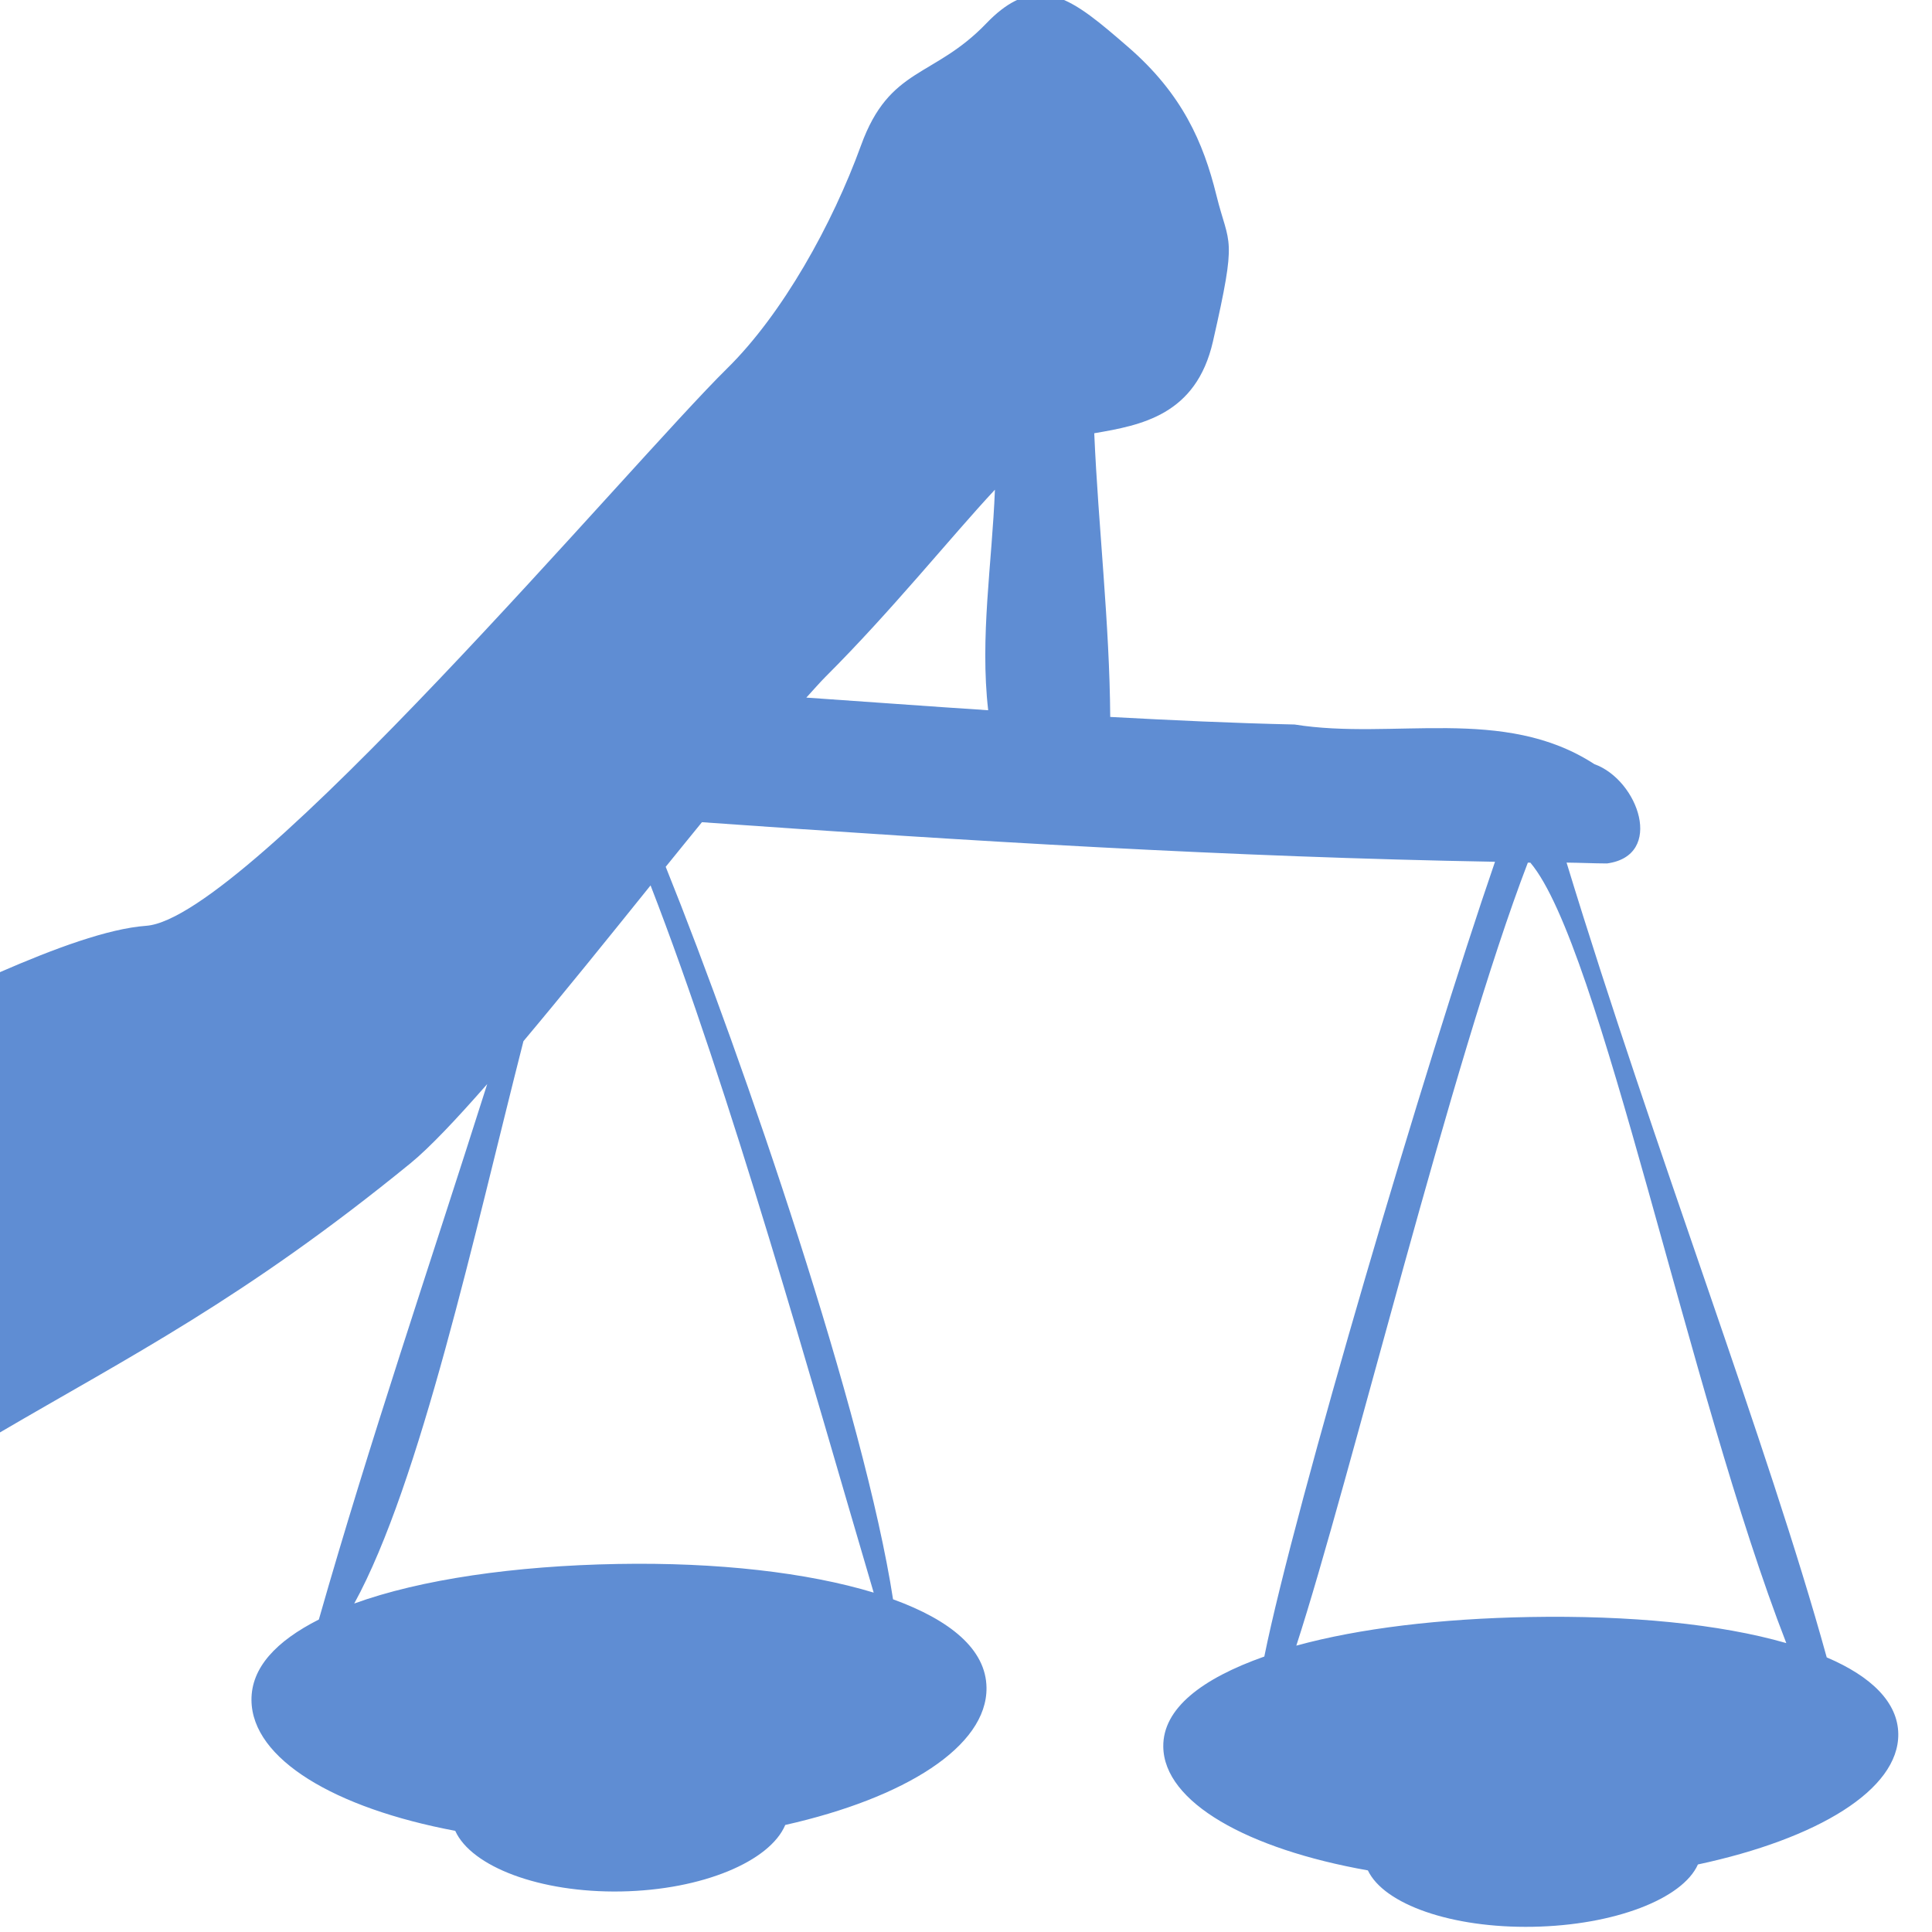
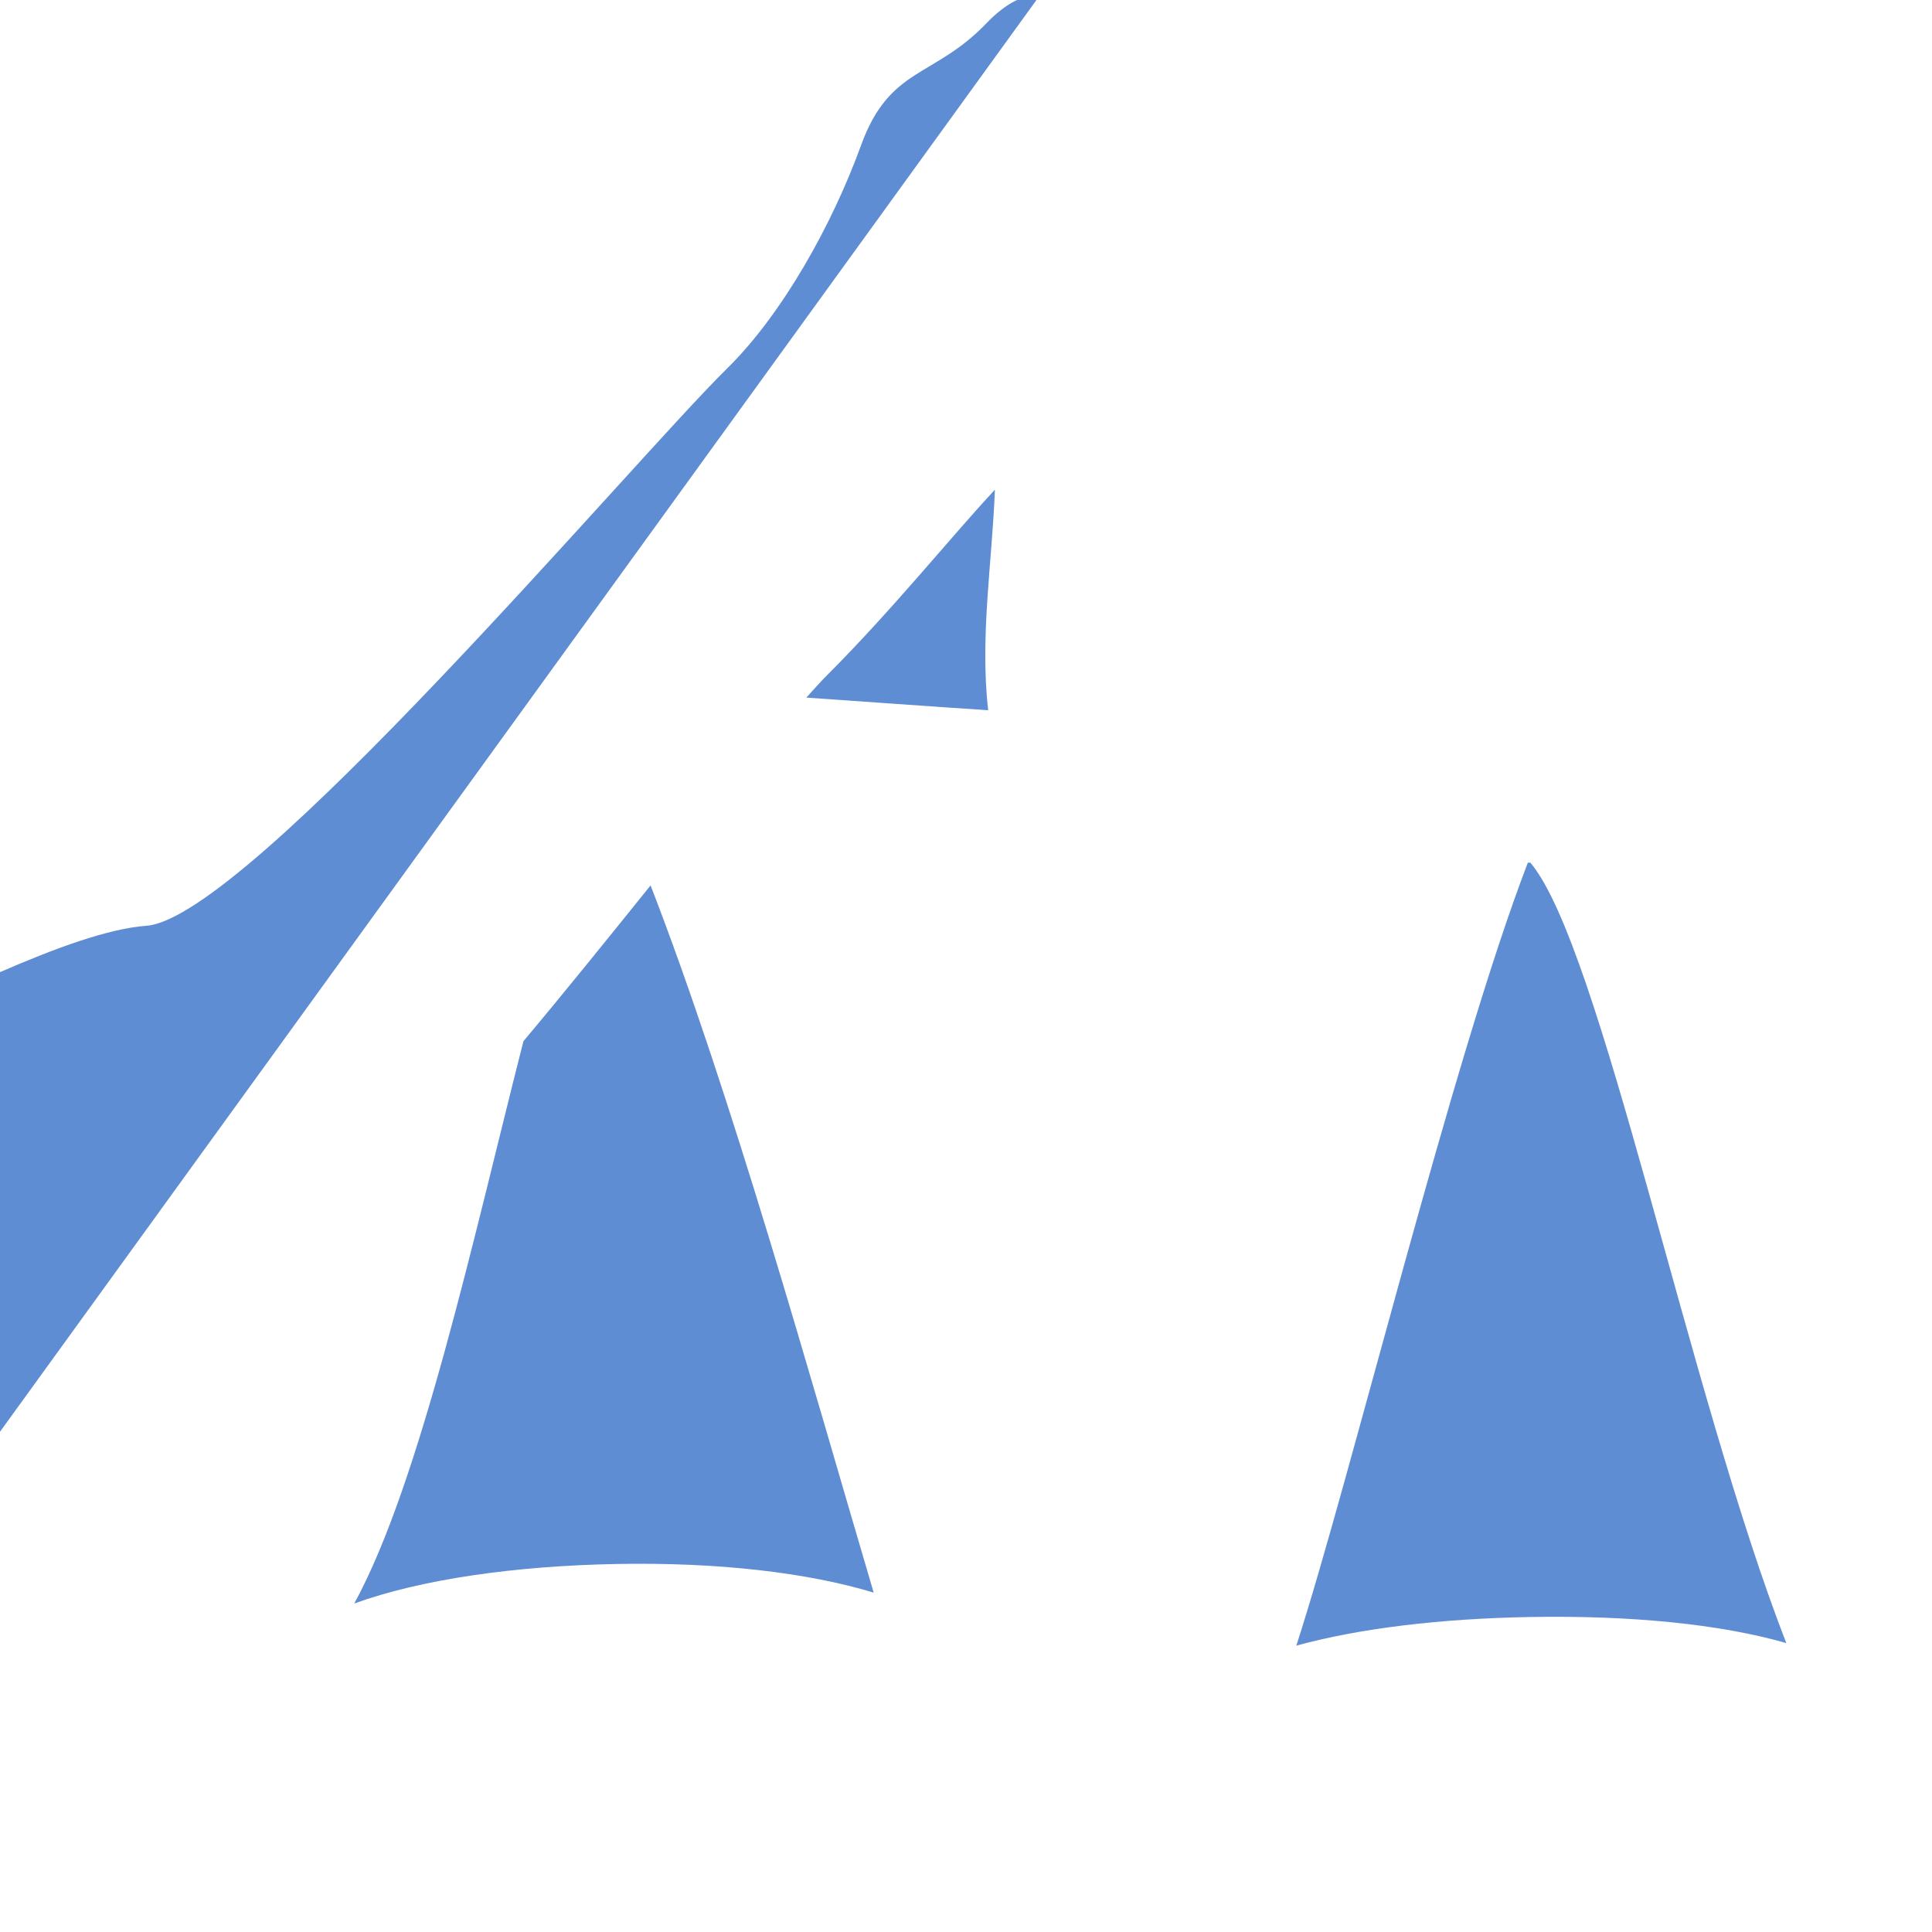
<svg xmlns="http://www.w3.org/2000/svg" xmlns:ns1="http://sodipodi.sourceforge.net/DTD/sodipodi-0.dtd" xmlns:ns2="http://www.inkscape.org/namespaces/inkscape" id="svg3675" viewBox="0 0 32 32" version="1.1" ns1:docname="favicon-32x32.svg" ns2:version="1.1.1 (3bf5ae0d25, 2021-09-20)" width="32" height="32">
  <defs id="defs13">
-     <rect x="216.49" y="250.373" width="144.72" height="475.723" id="rect23970" />
-   </defs>
+     </defs>
  <ns1:namedview id="namedview11" pagecolor="#ffffff" bordercolor="#666666" borderopacity="1.0" ns2:pageshadow="2" ns2:pageopacity="0.0" ns2:pagecheckerboard="0" showgrid="false" ns2:zoom="10.762186" ns2:cx="32.567734" ns2:cy="31.963768" ns2:window-width="1536" ns2:window-height="891" ns2:window-x="0" ns2:window-y="0" ns2:window-maximized="1" ns2:current-layer="g3086" ns2:snap-bbox="true" ns2:bbox-paths="true" ns2:bbox-nodes="true" ns2:snap-bbox-midpoints="true" ns2:snap-bbox-edge-midpoints="true" ns2:snap-midpoints="false" ns2:snap-object-midpoints="true" ns2:snap-center="true" ns2:snap-text-baseline="true" ns2:snap-page="true" />
  <title id="title2990">Themis</title>
  <g id="layer1" transform="translate(52.953,-81.181)">
    <g id="layer1-8" transform="matrix(2.167,0,0,2.167,47.047,727.18)">
      <g id="g3086" fill="#1a1a1a">
        <g id="g10557" transform="matrix(0.125,0,0,0.125,-40.384,-260.88)">
-           <path id="path3453-5" style="fill:#5f8dd3;stroke-width:1.647" d="m 17.513,-298.149 c -1.015,-4.9e-4 -2.083,0.486 -3.296,1.75 -3.234,3.371 -5.916,2.633 -7.669,7.465 -1.754,4.832 -4.799,10.309 -8.186,13.64 -5.842,5.746 -29.325,33.633 -35.521,34.083 -2.339,0.17 -5.627,1.39 -8.994,2.856 v 28.152 c 7.934,-4.652 15.001,-8.205 25.157,-16.492 1.163,-0.949 2.837,-2.727 4.686,-4.839 -3.59,11.316 -7.163,21.769 -10.295,32.742 -2.614,1.323 -4.143,2.949 -4.12,4.942 0.041,3.595 5.099,6.597 12.459,7.979 0.986,2.186 5.164,3.796 10.143,3.707 4.979,-0.09 9.102,-1.846 10.037,-4.066 7.322,-1.647 12.348,-4.799 12.306,-8.393 -0.027,-2.335 -2.198,-4.126 -5.715,-5.405 -1.731,-11.23 -9.042,-32.71 -13.901,-44.79 0.75,-0.932 1.494,-1.837 2.215,-2.727 16.166,1.147 32.379,2.135 48.494,2.419 -4.2,12.192 -12.264,39.472 -14.106,48.598 -3.824,1.351 -6.205,3.177 -6.178,5.508 0.039,3.407 5.152,6.265 12.511,7.568 0.985,2.071 5.11,3.538 10.089,3.448 4.979,-0.089 9.154,-1.705 10.091,-3.81 7.323,-1.567 12.291,-4.573 12.252,-7.979 -0.022,-1.926 -1.634,-3.514 -4.376,-4.684 -3.597,-13.047 -10.55,-31.038 -15.907,-48.598 0.824,0.008 1.647,0.049 2.471,0.052 3.535,-0.476 1.927,-5.105 -0.773,-6.074 -5.54,-3.604 -12.297,-1.452 -18.327,-2.422 -3.755,-0.083 -7.512,-0.259 -11.275,-0.463 -0.04,-5.759 -0.724,-11.566 -0.977,-17.347 2.881,-0.491 6.232,-1.114 7.258,-5.612 1.515,-6.64 0.998,-5.749 0.207,-8.957 -0.792,-3.207 -2.084,-6.187 -5.407,-9.06 -1.662,-1.437 -3.03,-2.619 -4.374,-3.04 -0.336,-0.105 -0.641,-0.155 -0.98,-0.155 z m -2.779,30.273 c -0.173,4.482 -0.927,9.017 -0.411,13.485 -3.713,-0.243 -7.413,-0.519 -11.12,-0.773 0.397,-0.433 0.849,-0.951 1.184,-1.285 4.046,-4.036 7.661,-8.548 10.347,-11.428 z m 32.587,22.804 c 0.051,7.1e-4 0.101,-7e-4 0.153,0 4.287,5.057 9.69,32.411 15.651,47.722 -4.067,-1.174 -9.593,-1.705 -15.7,-1.595 -5.432,0.098 -10.388,0.687 -14.261,1.75 3.279,-10.092 9.528,-35.838 14.157,-47.877 z m -53.643,1.391 c 4.92,12.673 9.799,30.226 13.643,43.244 -4.064,-1.233 -9.565,-1.862 -15.651,-1.752 -6.313,0.114 -12.046,0.944 -16.112,2.419 4.039,-7.369 7.347,-22.617 10.347,-34.386 2.48,-2.952 5.112,-6.217 7.773,-9.525 z" />
+           <path id="path3453-5" style="fill:#5f8dd3;stroke-width:1.647" d="m 17.513,-298.149 c -1.015,-4.9e-4 -2.083,0.486 -3.296,1.75 -3.234,3.371 -5.916,2.633 -7.669,7.465 -1.754,4.832 -4.799,10.309 -8.186,13.64 -5.842,5.746 -29.325,33.633 -35.521,34.083 -2.339,0.17 -5.627,1.39 -8.994,2.856 v 28.152 z m -2.779,30.273 c -0.173,4.482 -0.927,9.017 -0.411,13.485 -3.713,-0.243 -7.413,-0.519 -11.12,-0.773 0.397,-0.433 0.849,-0.951 1.184,-1.285 4.046,-4.036 7.661,-8.548 10.347,-11.428 z m 32.587,22.804 c 0.051,7.1e-4 0.101,-7e-4 0.153,0 4.287,5.057 9.69,32.411 15.651,47.722 -4.067,-1.174 -9.593,-1.705 -15.7,-1.595 -5.432,0.098 -10.388,0.687 -14.261,1.75 3.279,-10.092 9.528,-35.838 14.157,-47.877 z m -53.643,1.391 c 4.92,12.673 9.799,30.226 13.643,43.244 -4.064,-1.233 -9.565,-1.862 -15.651,-1.752 -6.313,0.114 -12.046,0.944 -16.112,2.419 4.039,-7.369 7.347,-22.617 10.347,-34.386 2.48,-2.952 5.112,-6.217 7.773,-9.525 z" />
        </g>
      </g>
    </g>
  </g>
</svg>